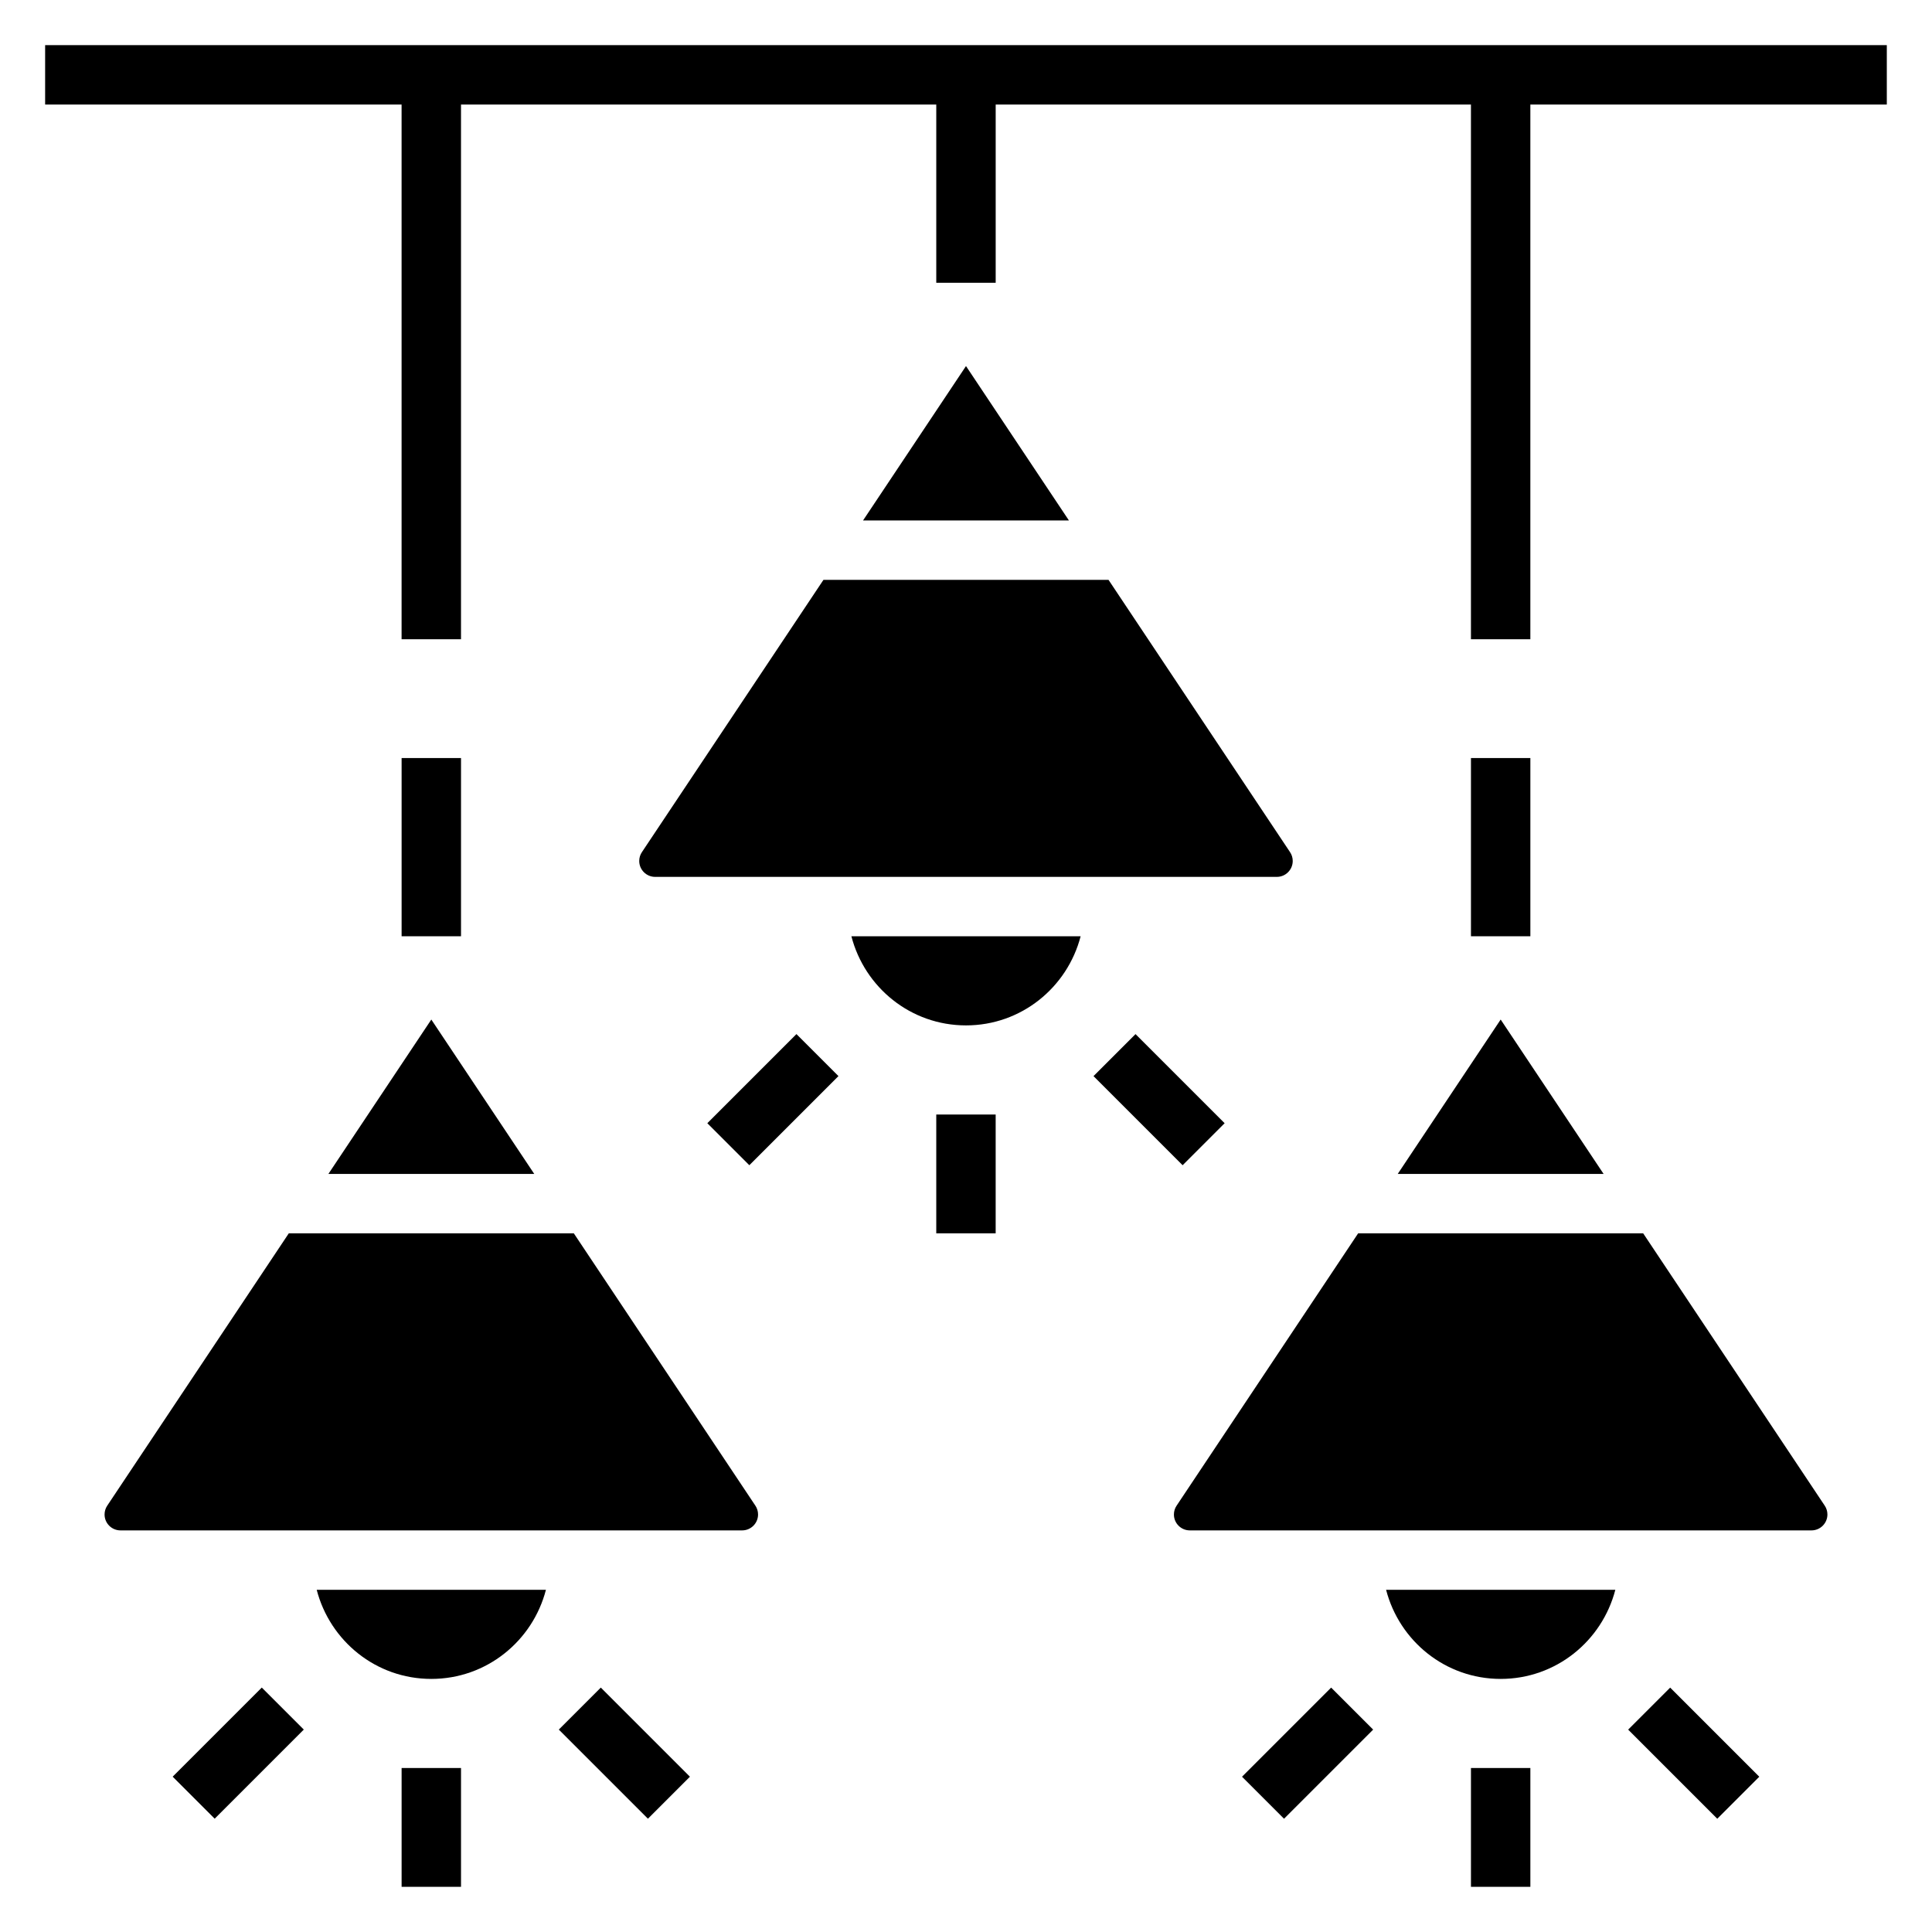
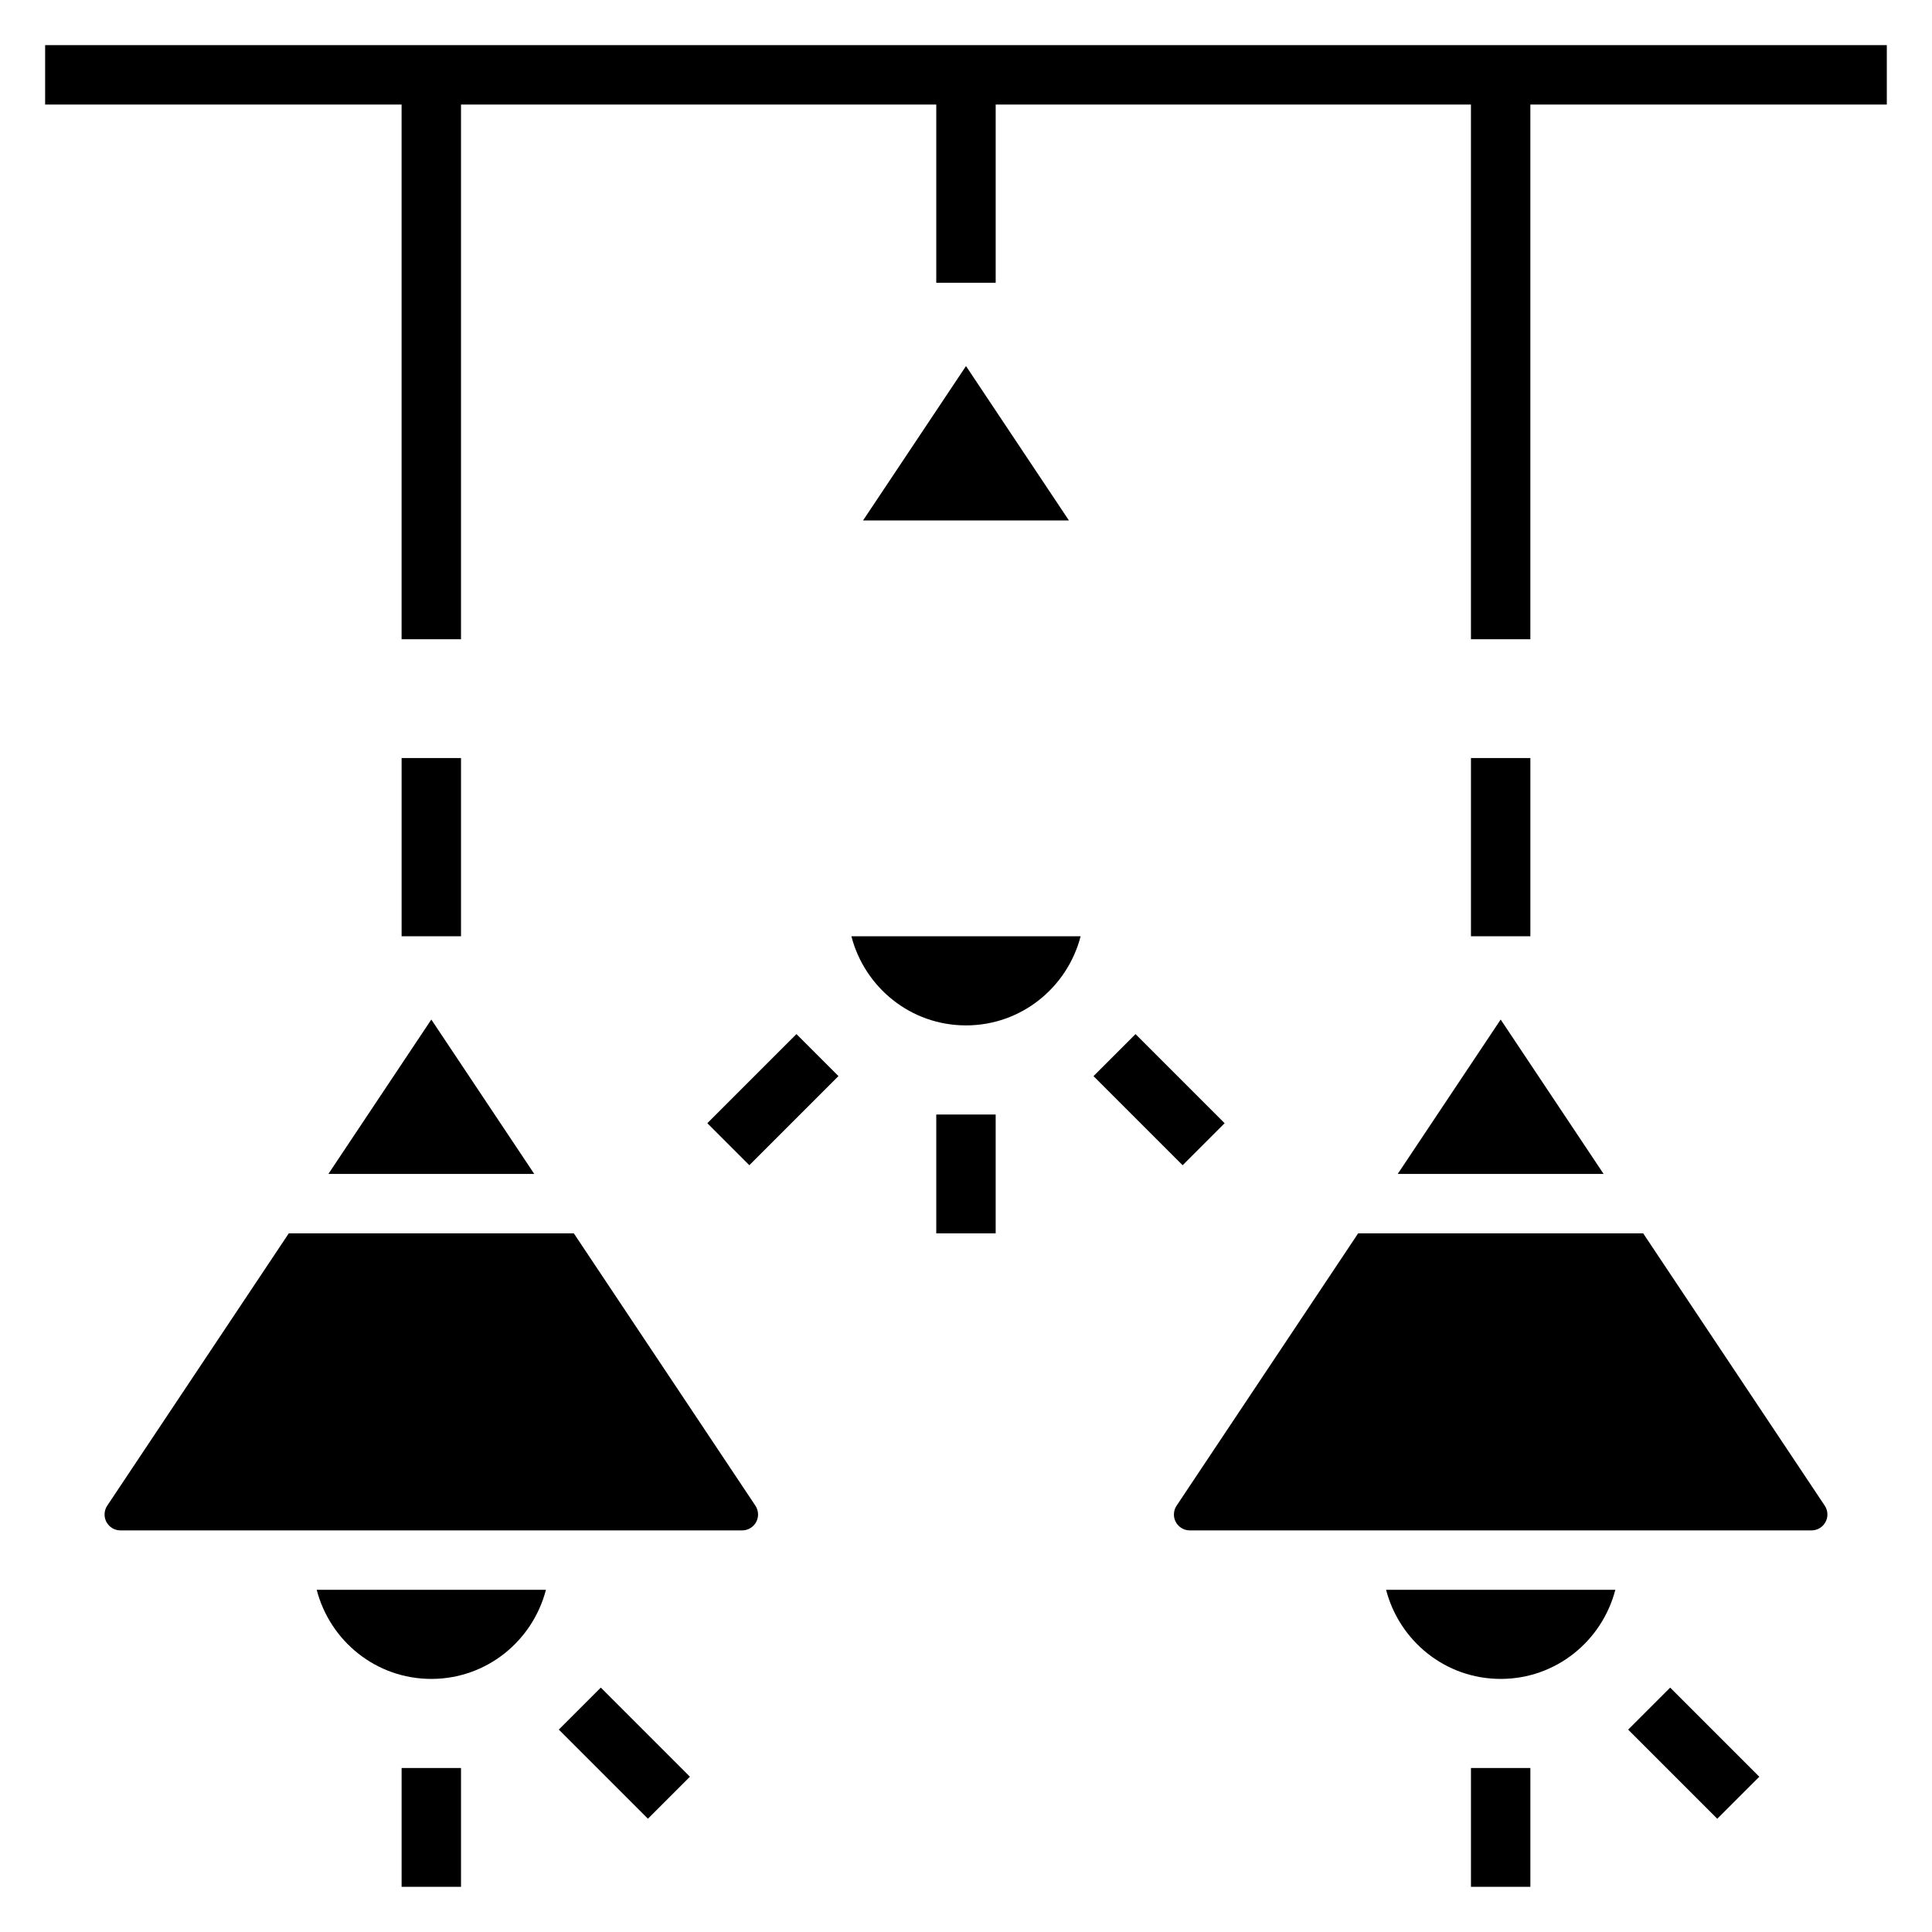
<svg xmlns="http://www.w3.org/2000/svg" fill="#000000" width="800px" height="800px" version="1.1" viewBox="144 144 512 512">
  <g>
    <path d="m400 415.74c14.656 0 26.859-10.059 30.379-23.617h-60.75c3.512 13.559 15.711 23.617 30.371 23.617z" />
    <path d="m392.12 439.36h15.742v31.488h-15.742z" />
    <path d="m433.79 429.18 11.133-11.133 23.617 23.617-11.133 11.133z" />
    <path d="m331.45 441.66 23.617-23.617 11.133 11.133-23.617 23.617z" />
    <path d="m250.43 344.89h15.742v47.23h-15.742z" />
    <path d="m258.3 588.93c14.656 0 26.859-10.059 30.379-23.617h-60.75c3.512 13.559 15.715 23.617 30.371 23.617z" />
    <path d="m250.43 612.54h15.742v31.488h-15.742z" />
    <path d="m292.09 602.36 11.133-11.133 23.617 23.617-11.133 11.133z" />
-     <path d="m189.76 614.84 23.617-23.617 11.133 11.133-23.617 23.617z" />
    <path d="m533.82 344.89h15.742v47.23h-15.742z" />
    <path d="m541.7 588.93c14.656 0 26.859-10.059 30.379-23.617h-60.75c3.512 13.559 15.715 23.617 30.371 23.617z" />
    <path d="m533.82 612.54h15.742v31.488h-15.742z" />
    <path d="m575.48 602.37 11.133-11.133 23.617 23.617-11.133 11.133z" />
-     <path d="m473.15 614.85 23.617-23.617 11.133 11.133-23.617 23.617z" />
    <path d="m155.96 155.96v15.746h94.465v141.7h15.746v-141.7h125.95v47.23h15.746v-47.23h125.95v141.7h15.742v-141.7h94.465v-15.746z" />
    <path d="m372.72 281.92h54.551l-27.273-40.91z" />
-     <path d="m314.11 369.83c-0.465 0.691-0.707 1.496-0.707 2.34 0 2.32 1.891 4.211 4.211 4.211h164.76c2.324 0 4.211-1.891 4.211-4.211 0-0.836-0.242-1.645-0.707-2.34l-48.113-72.168h-75.539z" />
    <path d="m285.58 455.1-27.277-40.91-27.273 40.91z" />
    <path d="m296.07 470.85h-75.539l-48.113 72.168c-0.465 0.695-0.707 1.496-0.707 2.34 0 2.32 1.887 4.211 4.211 4.211h164.76c2.32 0 4.211-1.891 4.211-4.211 0-0.836-0.242-1.645-0.707-2.34z" />
    <path d="m579.46 470.85h-75.539l-48.113 72.172c-0.465 0.691-0.707 1.496-0.707 2.34-0.004 2.316 1.887 4.207 4.207 4.207h164.76c2.324 0 4.215-1.891 4.215-4.211 0-0.836-0.242-1.645-0.707-2.34z" />
    <path d="m568.97 455.1-27.277-40.91-27.277 40.91z" />
  </g>
</svg>